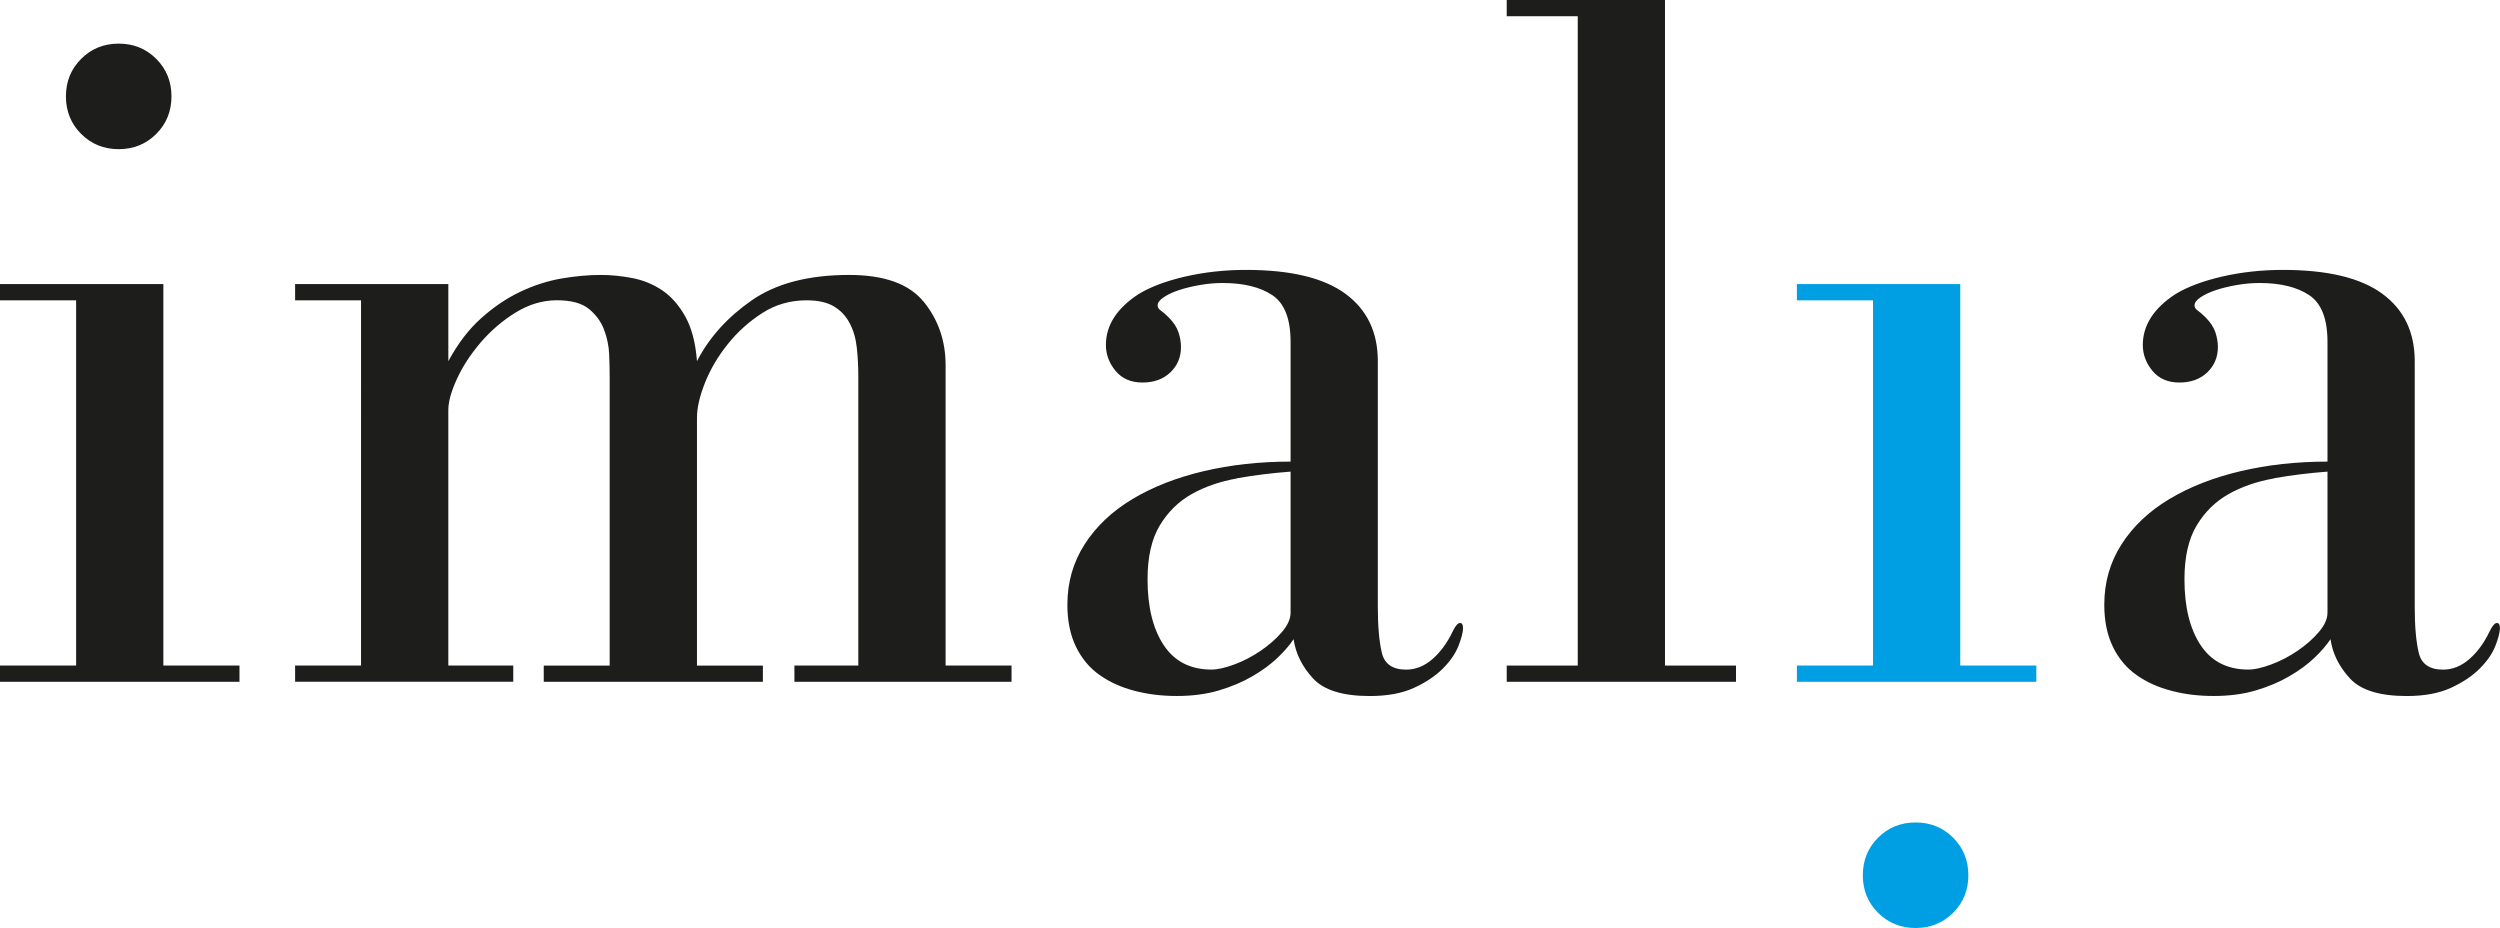
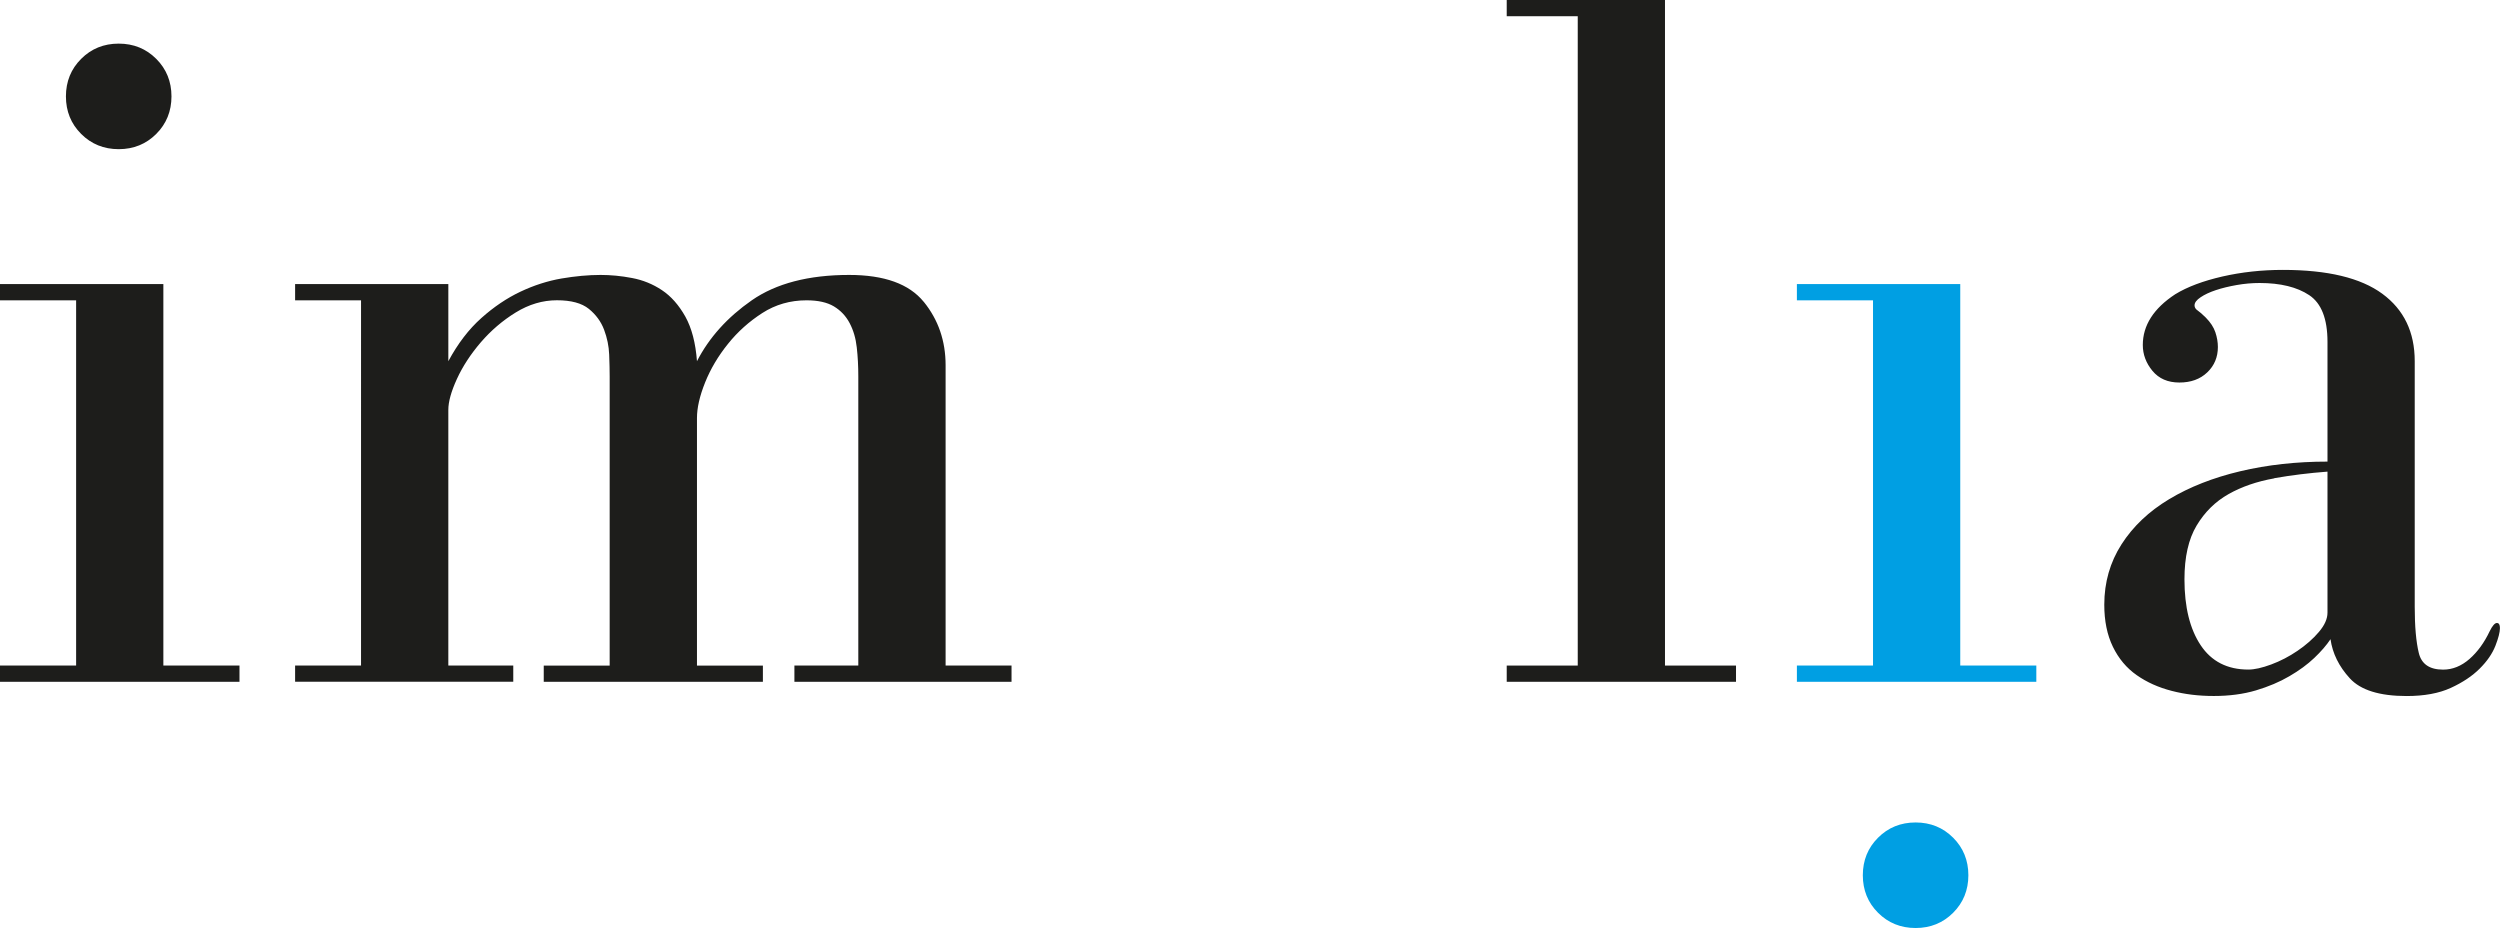
<svg xmlns="http://www.w3.org/2000/svg" id="Livello_2" data-name="Livello 2" viewBox="0 0 456.19 169.34">
  <defs>
    <style>      .cls-1 {        fill: #009fe3;      }      .cls-1, .cls-2 {        stroke-width: 0px;      }      .cls-2 {        fill: #1d1d1b;      }    </style>
  </defs>
  <g id="Livello_1-2" data-name="Livello 1">
    <g>
      <path class="cls-2" d="m29.81,121.45h13.89v2.96H0v-2.96h13.89V54.8H0v-2.96h29.81v69.61Zm-1.3-97.01c-1.85,1.85-4.14,2.78-6.85,2.78s-5-.93-6.85-2.78c-1.85-1.85-2.78-4.13-2.78-6.85s.93-5,2.78-6.85c1.85-1.85,4.13-2.78,6.85-2.78s5,.93,6.85,2.78c1.85,1.85,2.78,4.14,2.78,6.85s-.93,5-2.78,6.85Z" />
      <path class="cls-2" d="m168.57,55.08c2.65,3.27,3.98,7.13,3.98,11.57v54.8h12.03v2.96h-39.62v-2.96h11.66v-52.77c0-1.85-.09-3.61-.28-5.28-.18-1.67-.62-3.15-1.3-4.44-.68-1.29-1.64-2.31-2.87-3.05-1.24-.74-2.9-1.11-5-1.11-2.96,0-5.65.77-8.05,2.31-2.41,1.55-4.51,3.42-6.29,5.65-1.79,2.22-3.18,4.57-4.17,7.04-.99,2.47-1.48,4.63-1.48,6.48v45.17h12.03v2.96h-39.99v-2.96h12.03v-52.77c0-1.11-.03-2.43-.09-3.98-.06-1.54-.37-3.05-.93-4.54-.56-1.48-1.48-2.74-2.78-3.8-1.3-1.05-3.24-1.57-5.83-1.57s-5.09.74-7.5,2.22c-2.41,1.48-4.54,3.31-6.39,5.46-1.85,2.16-3.3,4.38-4.35,6.67-1.05,2.29-1.57,4.17-1.57,5.65v46.65h11.85v2.96h-39.81v-2.96h12.03V54.8h-12.03v-2.96h27.96v14.07c1.73-3.21,3.73-5.83,6.02-7.87,2.28-2.04,4.66-3.64,7.13-4.81,2.47-1.17,4.97-1.97,7.5-2.41,2.53-.43,4.91-.65,7.13-.65,1.85,0,3.76.18,5.74.56,1.97.37,3.8,1.11,5.46,2.22,1.67,1.11,3.08,2.72,4.26,4.81,1.17,2.1,1.88,4.81,2.13,8.15,2.22-4.32,5.56-8.02,10-11.11,4.44-3.08,10.37-4.63,17.77-4.63,6.42,0,10.95,1.64,13.61,4.91Z" />
-       <path class="cls-2" d="m216.34,50.45c3.52-.8,7.19-1.2,11.02-1.2,8.15,0,14.19,1.45,18.14,4.35,3.95,2.9,5.92,7,5.92,12.31v44.81c0,3.58.25,6.39.74,8.42.49,2.04,1.97,3.05,4.44,3.05,1.73,0,3.33-.65,4.81-1.94,1.48-1.3,2.71-2.99,3.7-5.09.49-.99.93-1.48,1.3-1.48s.56.31.56.93c0,.74-.28,1.82-.83,3.24-.56,1.42-1.51,2.81-2.87,4.16-1.36,1.36-3.12,2.53-5.28,3.52-2.16.99-4.85,1.48-8.05,1.48-4.94,0-8.4-1.08-10.37-3.24-1.98-2.16-3.15-4.54-3.52-7.13-.74,1.11-1.73,2.25-2.96,3.42-1.24,1.18-2.75,2.29-4.54,3.33-1.79,1.05-3.83,1.91-6.11,2.59-2.29.68-4.85,1.02-7.68,1.02s-5.28-.31-7.68-.93c-2.41-.62-4.54-1.57-6.39-2.87-1.85-1.29-3.3-3.02-4.35-5.18-1.05-2.16-1.57-4.72-1.57-7.68,0-4.07,1.05-7.74,3.15-11.02,2.1-3.27,5-6.02,8.7-8.24,3.7-2.22,8.02-3.92,12.96-5.09,4.94-1.17,10.24-1.76,15.92-1.76v-21.85c0-4.2-1.11-7.04-3.33-8.52-2.22-1.48-5.25-2.22-9.07-2.22-1.36,0-2.75.12-4.17.37-1.42.25-2.69.56-3.8.93-1.11.37-2.04.8-2.78,1.3-.74.49-1.11.99-1.11,1.48,0,.37.19.68.56.93.37.25.86.68,1.48,1.29.86.87,1.45,1.76,1.76,2.69.31.93.46,1.82.46,2.69,0,1.85-.65,3.4-1.94,4.63-1.3,1.24-2.99,1.85-5.09,1.85s-3.73-.71-4.91-2.13c-1.17-1.42-1.76-2.99-1.76-4.72,0-3.58,1.97-6.67,5.92-9.26,2.22-1.36,5.09-2.43,8.61-3.24Zm9.44,36.84c-3.15.56-5.92,1.51-8.33,2.87-2.41,1.36-4.35,3.27-5.83,5.74-1.48,2.47-2.22,5.74-2.22,9.81,0,5.06.99,9.07,2.96,12.03,1.97,2.96,4.87,4.44,8.7,4.44,1.11,0,2.5-.31,4.17-.93,1.67-.62,3.27-1.45,4.81-2.5,1.54-1.05,2.84-2.19,3.89-3.43,1.05-1.23,1.57-2.41,1.57-3.52v-25.74c-3.33.25-6.57.65-9.72,1.2Z" />
      <path class="cls-2" d="m316.78,121.45v2.96h-41.84v-2.96h12.96V2.96h-12.96V0h28.88v121.45h12.96Z" />
      <path class="cls-1" d="m357.69,121.45h13.89v2.96h-43.69v-2.96h13.89V54.8h-13.89v-2.96h29.81v69.61Z" />
      <path class="cls-2" d="m405.55,50.45c3.52-.8,7.19-1.2,11.02-1.2,8.15,0,14.19,1.45,18.14,4.35,3.95,2.9,5.92,7,5.92,12.31v44.81c0,3.58.25,6.39.74,8.42.49,2.04,1.97,3.05,4.44,3.05,1.73,0,3.33-.65,4.81-1.94,1.48-1.3,2.71-2.99,3.7-5.09.49-.99.93-1.48,1.3-1.48s.56.31.56.93c0,.74-.28,1.82-.83,3.24-.56,1.42-1.51,2.81-2.87,4.16-1.36,1.36-3.12,2.53-5.28,3.52-2.16.99-4.85,1.48-8.05,1.48-4.94,0-8.4-1.08-10.37-3.24-1.98-2.16-3.15-4.54-3.52-7.13-.74,1.11-1.73,2.25-2.96,3.42-1.24,1.18-2.75,2.29-4.54,3.33-1.79,1.05-3.83,1.91-6.11,2.59-2.29.68-4.85,1.02-7.68,1.02s-5.28-.31-7.68-.93c-2.41-.62-4.54-1.57-6.39-2.87-1.85-1.29-3.3-3.02-4.35-5.18-1.05-2.16-1.57-4.72-1.57-7.68,0-4.07,1.05-7.74,3.15-11.02,2.1-3.27,5-6.02,8.7-8.24,3.7-2.22,8.02-3.92,12.96-5.09,4.94-1.17,10.24-1.76,15.92-1.76v-21.85c0-4.2-1.11-7.04-3.33-8.52-2.22-1.48-5.25-2.22-9.07-2.22-1.36,0-2.75.12-4.17.37-1.42.25-2.69.56-3.8.93-1.11.37-2.04.8-2.78,1.3-.74.49-1.11.99-1.11,1.48,0,.37.19.68.56.93.37.25.86.68,1.48,1.29.86.87,1.45,1.76,1.76,2.69.31.93.46,1.82.46,2.69,0,1.85-.65,3.4-1.94,4.63-1.3,1.24-2.99,1.85-5.09,1.85s-3.73-.71-4.91-2.13c-1.17-1.42-1.76-2.99-1.76-4.72,0-3.58,1.97-6.67,5.92-9.26,2.22-1.36,5.09-2.43,8.61-3.24Zm9.44,36.84c-3.15.56-5.92,1.51-8.33,2.87-2.41,1.36-4.35,3.27-5.83,5.74-1.48,2.47-2.22,5.74-2.22,9.81,0,5.06.99,9.07,2.96,12.03,1.97,2.96,4.87,4.44,8.7,4.44,1.11,0,2.5-.31,4.17-.93,1.67-.62,3.27-1.45,4.81-2.5,1.54-1.05,2.84-2.19,3.89-3.43,1.05-1.23,1.57-2.41,1.57-3.52v-25.74c-3.33.25-6.57.65-9.72,1.2Z" />
      <path class="cls-1" d="m356.4,166.56c-1.85,1.85-4.14,2.78-6.85,2.78s-5-.93-6.85-2.78c-1.85-1.85-2.78-4.13-2.78-6.85s.93-5,2.78-6.85c1.85-1.85,4.13-2.78,6.85-2.78s5,.93,6.85,2.78c1.85,1.85,2.78,4.14,2.78,6.85s-.93,5-2.78,6.85Z" />
    </g>
  </g>
</svg>